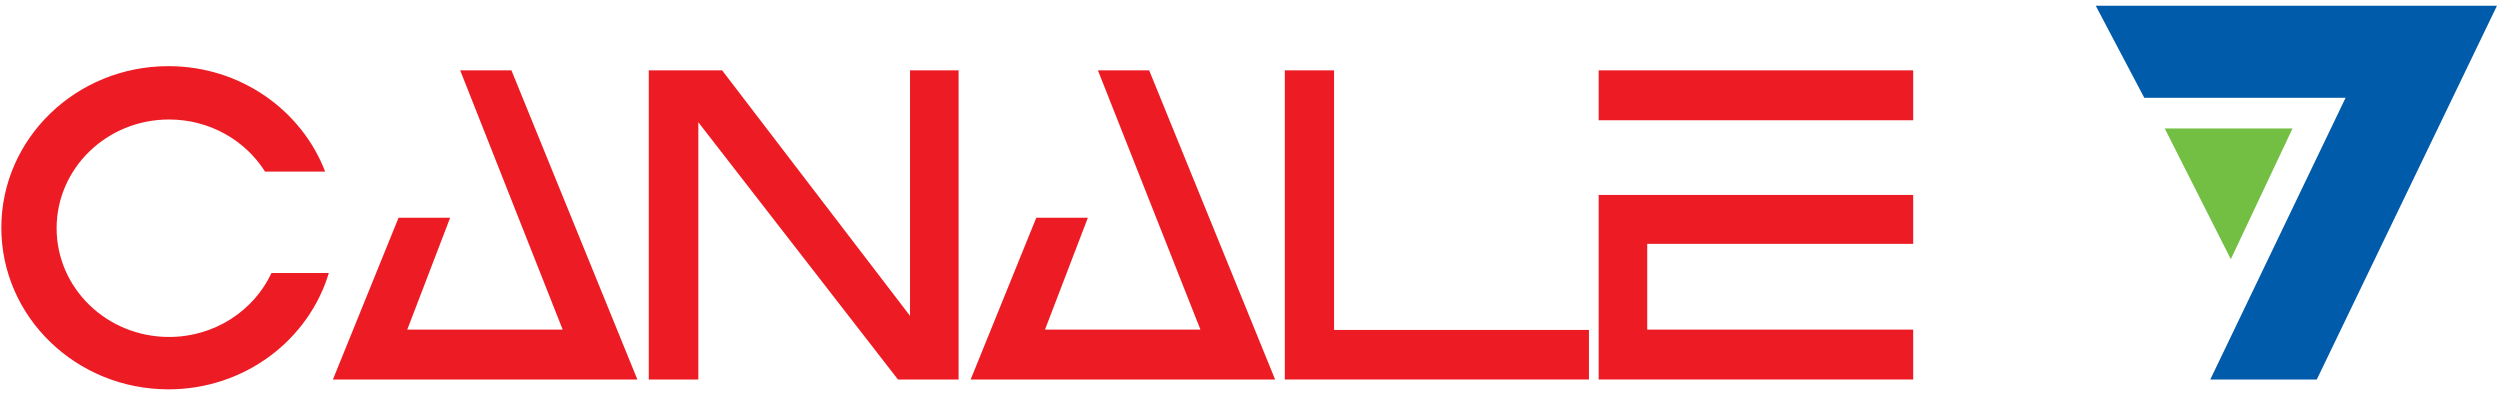
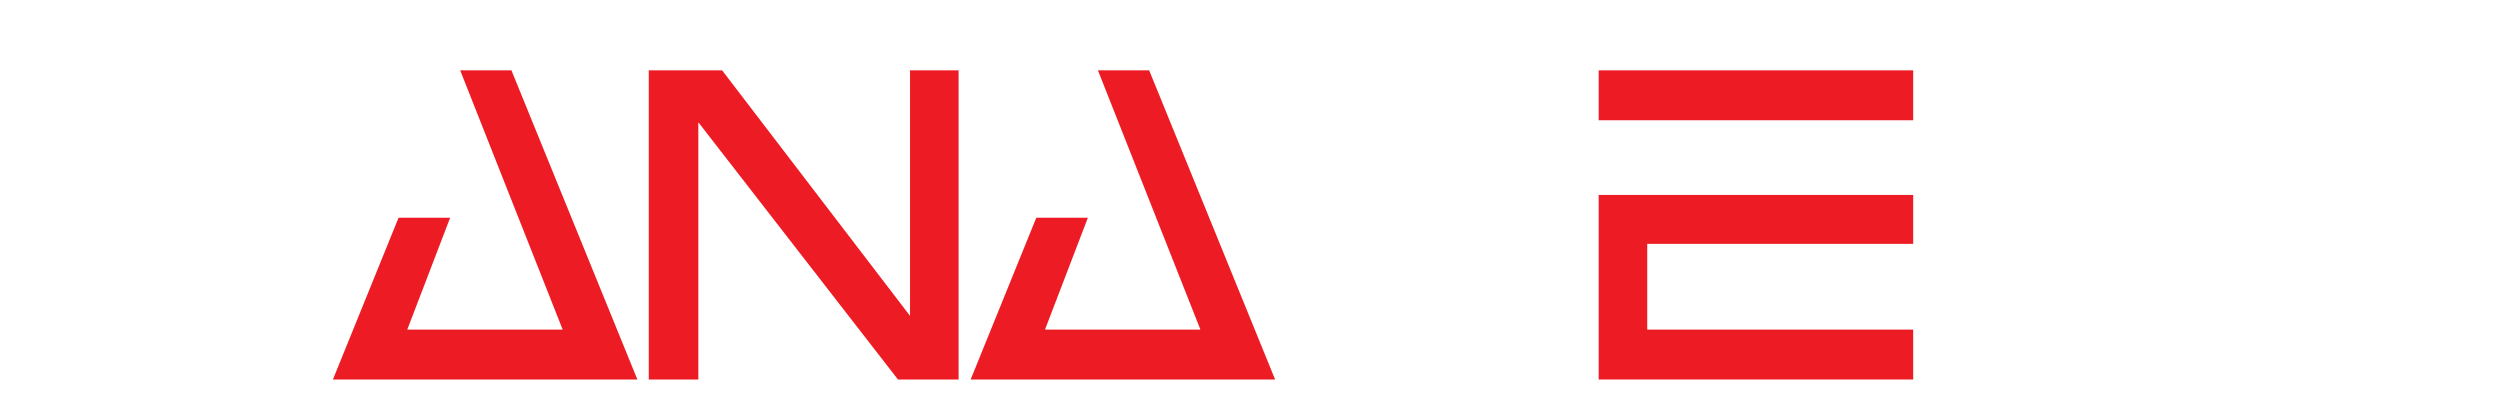
<svg xmlns="http://www.w3.org/2000/svg" version="1.1" id="Layer_1" x="0px" y="0px" width="264px" height="41.75px" viewBox="0 0 671.753 104.667" enable-background="new 0 0 671.753 104.667" xml:space="preserve">
  <g id="XMLID_3_">
    <g>
      <polygon fill="#ed1c24" points="137.423,18.12 171.264,101.19 89.454,101.19 107.093,57.72 120.954,57.72 109.434,87.78    151.193,87.78 123.653,18.12   " />
    </g>
    <g>
	</g>
  </g>
  <g id="XMLID_4_">
    <g>
      <polygon fill="#ed1c24" points="257.574,18.12 257.574,101.19 241.284,101.19 187.644,32.07 187.644,101.19 174.324,101.19    174.324,18.12 174.684,18.12 194.034,18.12 244.523,84.09 244.523,18.12   " />
    </g>
    <g>
	</g>
  </g>
  <g id="XMLID_5_">
    <g>
      <polygon fill="#ed1c24" points="308.784,18.12 342.624,101.19 260.813,101.19 278.454,57.72 292.313,57.72 280.793,87.78    322.554,87.78 295.014,18.12   " />
    </g>
    <g>
	</g>
  </g>
  <g id="XMLID_7_">
    <g>
-       <polygon fill="#ed1c24" points="426.954,87.87 426.954,101.19 345.234,101.19 345.234,18.12 358.463,18.12 358.463,87.87   " />
-     </g>
+       </g>
    <g>
	</g>
  </g>
  <g id="XMLID_6_">
    <g>
      <polygon fill="#ed1c24" points="514.074,87.78 514.074,101.19 429.564,101.19 429.564,51.6 514.074,51.6 514.074,64.74    442.614,64.74 442.614,87.78   " />
    </g>
    <g>
	</g>
  </g>
  <g id="XMLID_1_">
    <g>
-       <polygon fill="#005baa" points="670.944,0.75 622.524,101.19 593.904,101.19 630.263,25.5 576.173,25.5 563.124,0.75   " />
-     </g>
+       </g>
    <g>
	</g>
  </g>
  <g id="XMLID_11_">
    <g>
-       <polygon fill="#72bf44" points="616,33.744 599.425,68.86 581.67,33.744   " />
-     </g>
+       </g>
    <g>
	</g>
  </g>
  <g id="XMLID_8_">
    <g>
      <rect x="429.564" y="18.12" fill="#ed1c24" width="84.51" height="13.41" />
    </g>
    <g>
	</g>
  </g>
  <g id="XMLID_2_" display="none">
    <g display="inline">
-       <path fill="#ed1c24" d="M72.604,72.5l15.66-0.09c0,0-9.27,31.32-42.93,31.23c-19.8,0.63-44.39-13.591-45-42.931    c1.71-45.11,45-43.83,45-43.83s31.14-1.26,42.12,28.26h-16.74c0,0-9.18-15.12-26.01-13.95c0,0-28.45-0.17-29.61,29.52    c-1.11,28.431,28.98,29.07,28.98,29.07S62.883,91.49,72.604,72.5z" />
-     </g>
+       </g>
    <g display="inline">
	</g>
  </g>
-   <path fill="#ed1c24" d="M45.423,89.758c-16.685,0-30.21-13.078-30.21-29.217c0-16.136,13.525-29.216,30.21-29.216  c10.92,0,20.485,5.604,25.792,14h16.15c-6.34-16.542-22.799-28.333-42.108-28.333c-24.797,0-44.898,19.44-44.898,43.42  c0,23.982,20.102,43.422,44.898,43.422c20.429,0,37.66-13.199,43.099-31.26H72.95C68.207,82.705,57.67,89.758,45.423,89.758z" />
</svg>